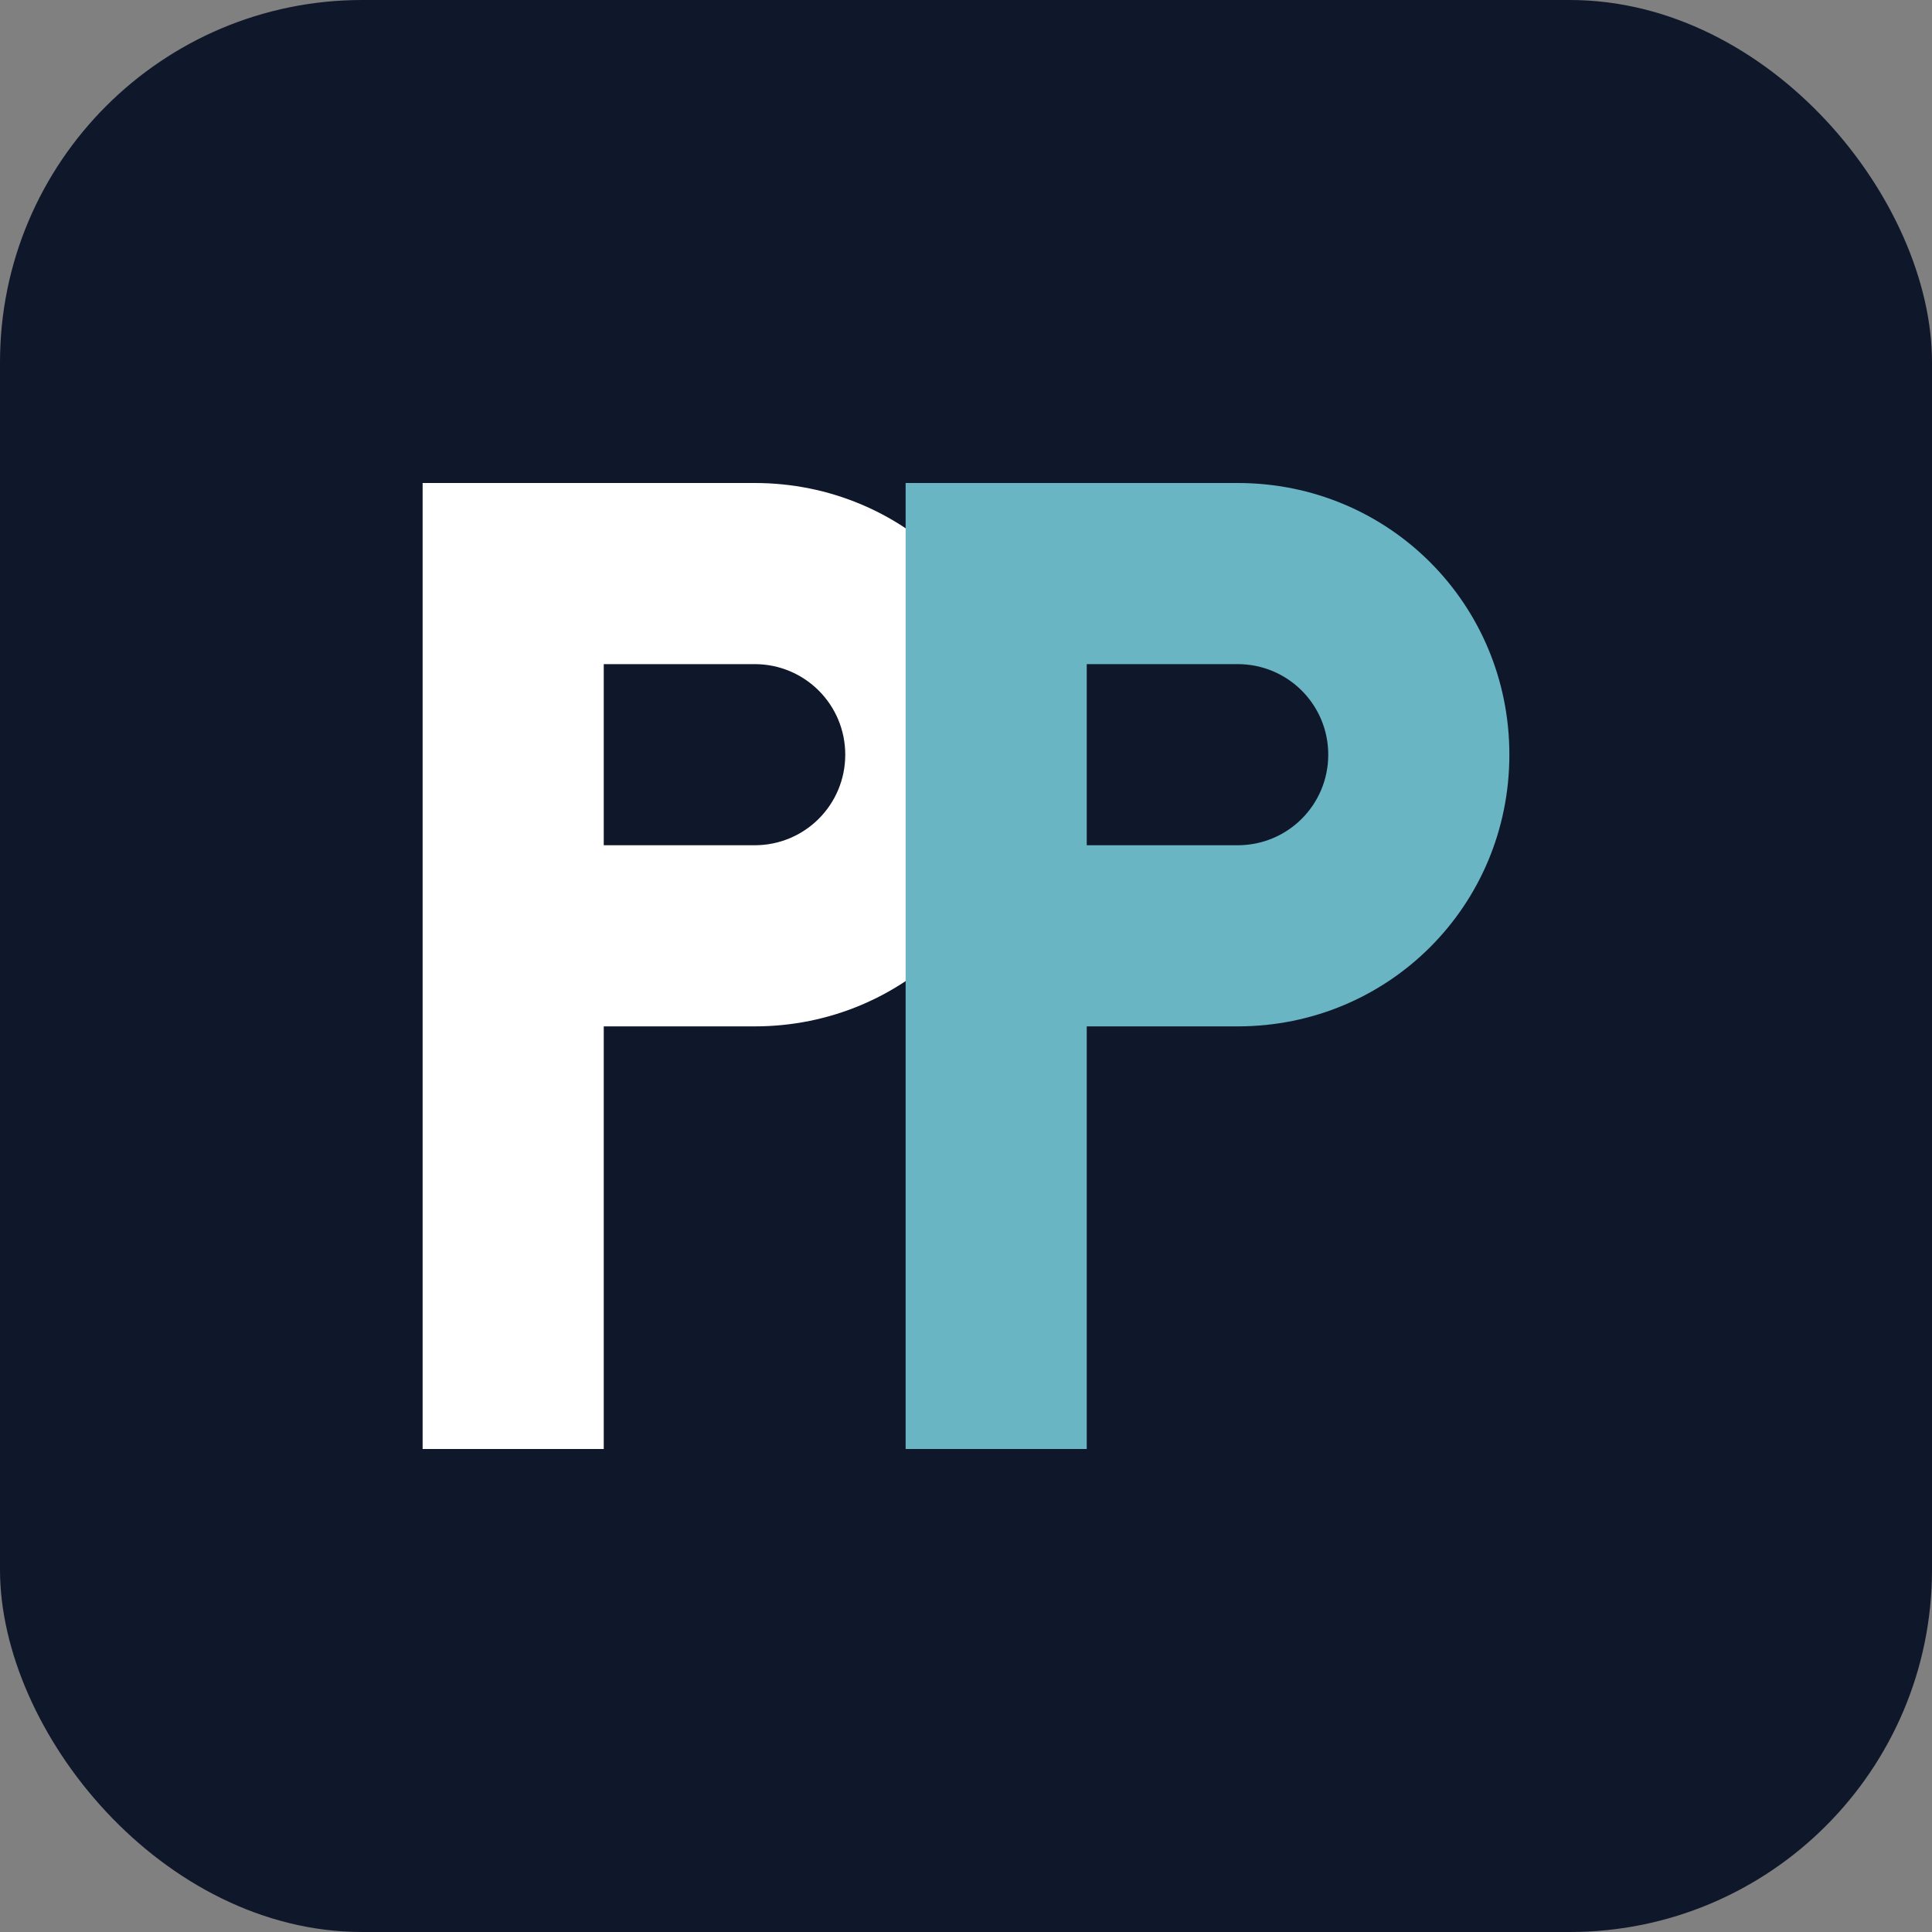
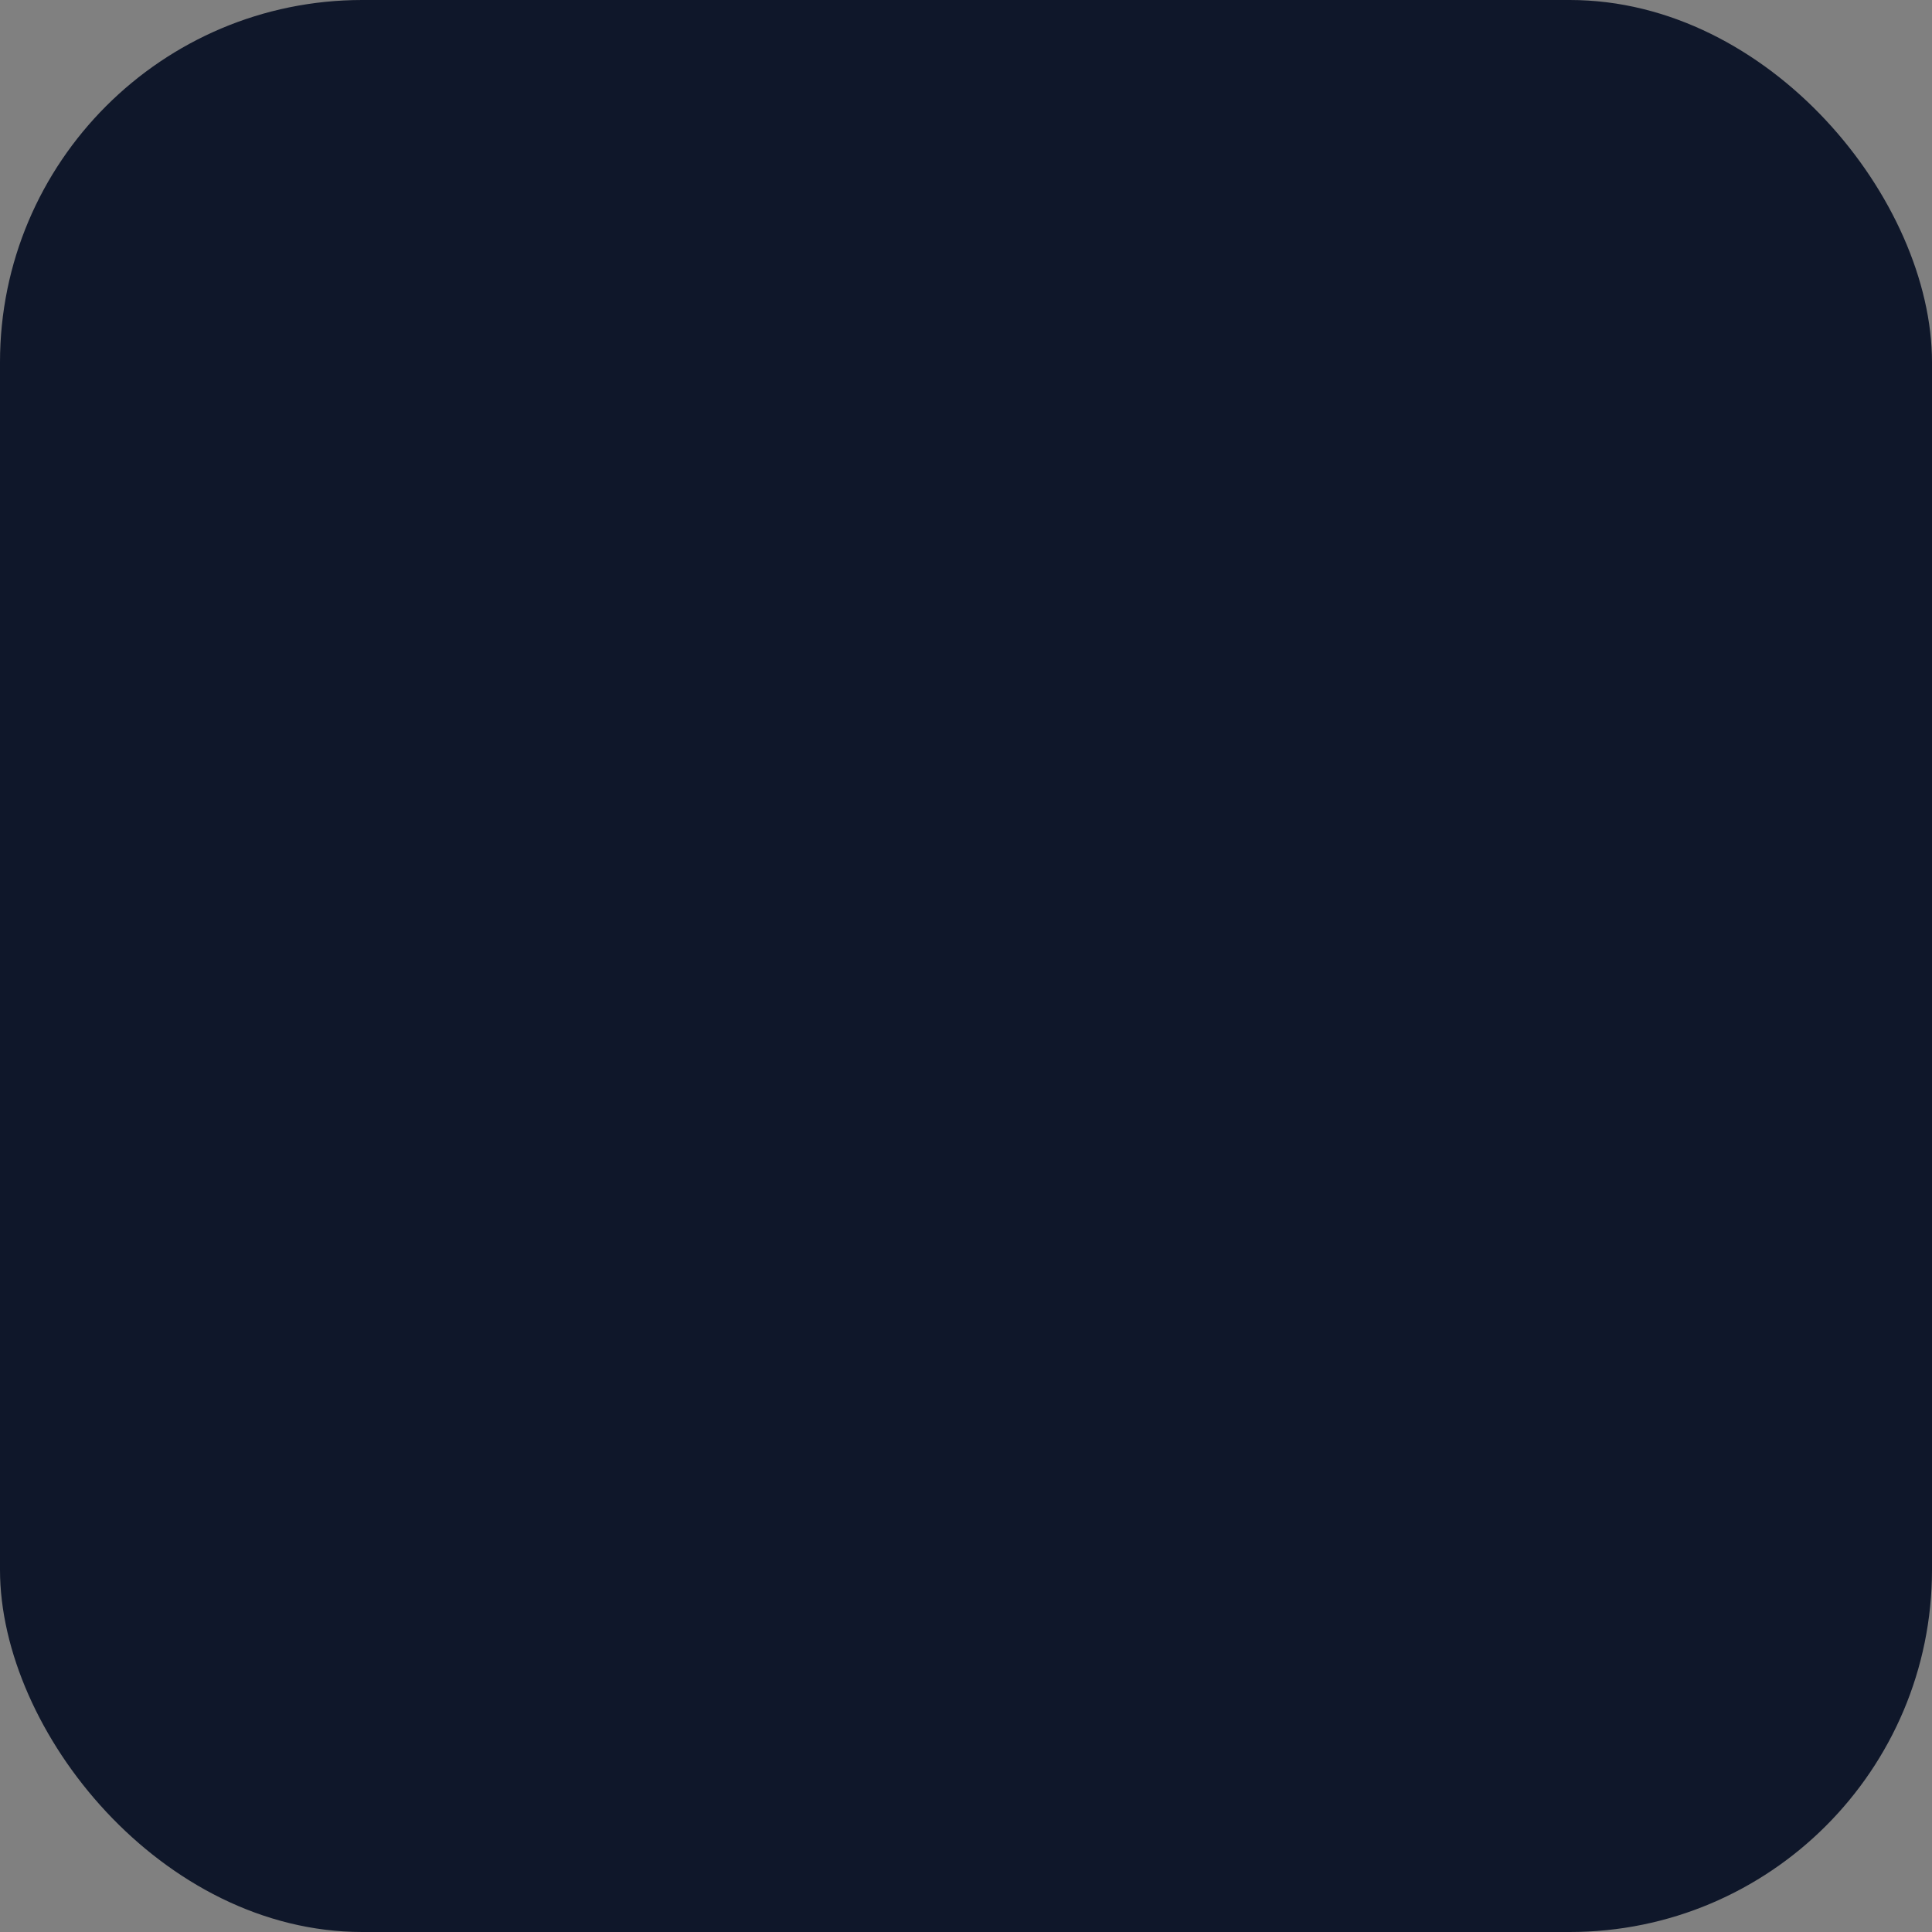
<svg xmlns="http://www.w3.org/2000/svg" width="32" height="32" viewBox="0 0 32 32" fill="none">
  <rect x="0" y="0" width="32" height="32" fill="#808080" stroke="none" />
  <rect width="32" height="32" rx="6" fill="#0f172a" />
-   <path d="M7 8h5.5c2.5 0 4.5 2 4.5 4.5s-2 4.5-4.5 4.5H10v7H7V8z" fill="#ffffff" />
-   <path d="M10 11v3h2.5c0.83 0 1.5-0.67 1.5-1.5s-0.67-1.5-1.5-1.5H10z" fill="#0f172a" />
-   <path d="M15 8h5.5c2.5 0 4.5 2 4.5 4.5s-2 4.5-4.5 4.5H18v7h-3V8z" fill="#69b5c3" />
-   <path d="M18 11v3h2.5c0.83 0 1.5-0.67 1.5-1.5s-0.67-1.5-1.5-1.5H18z" fill="#0f172a" />
</svg>